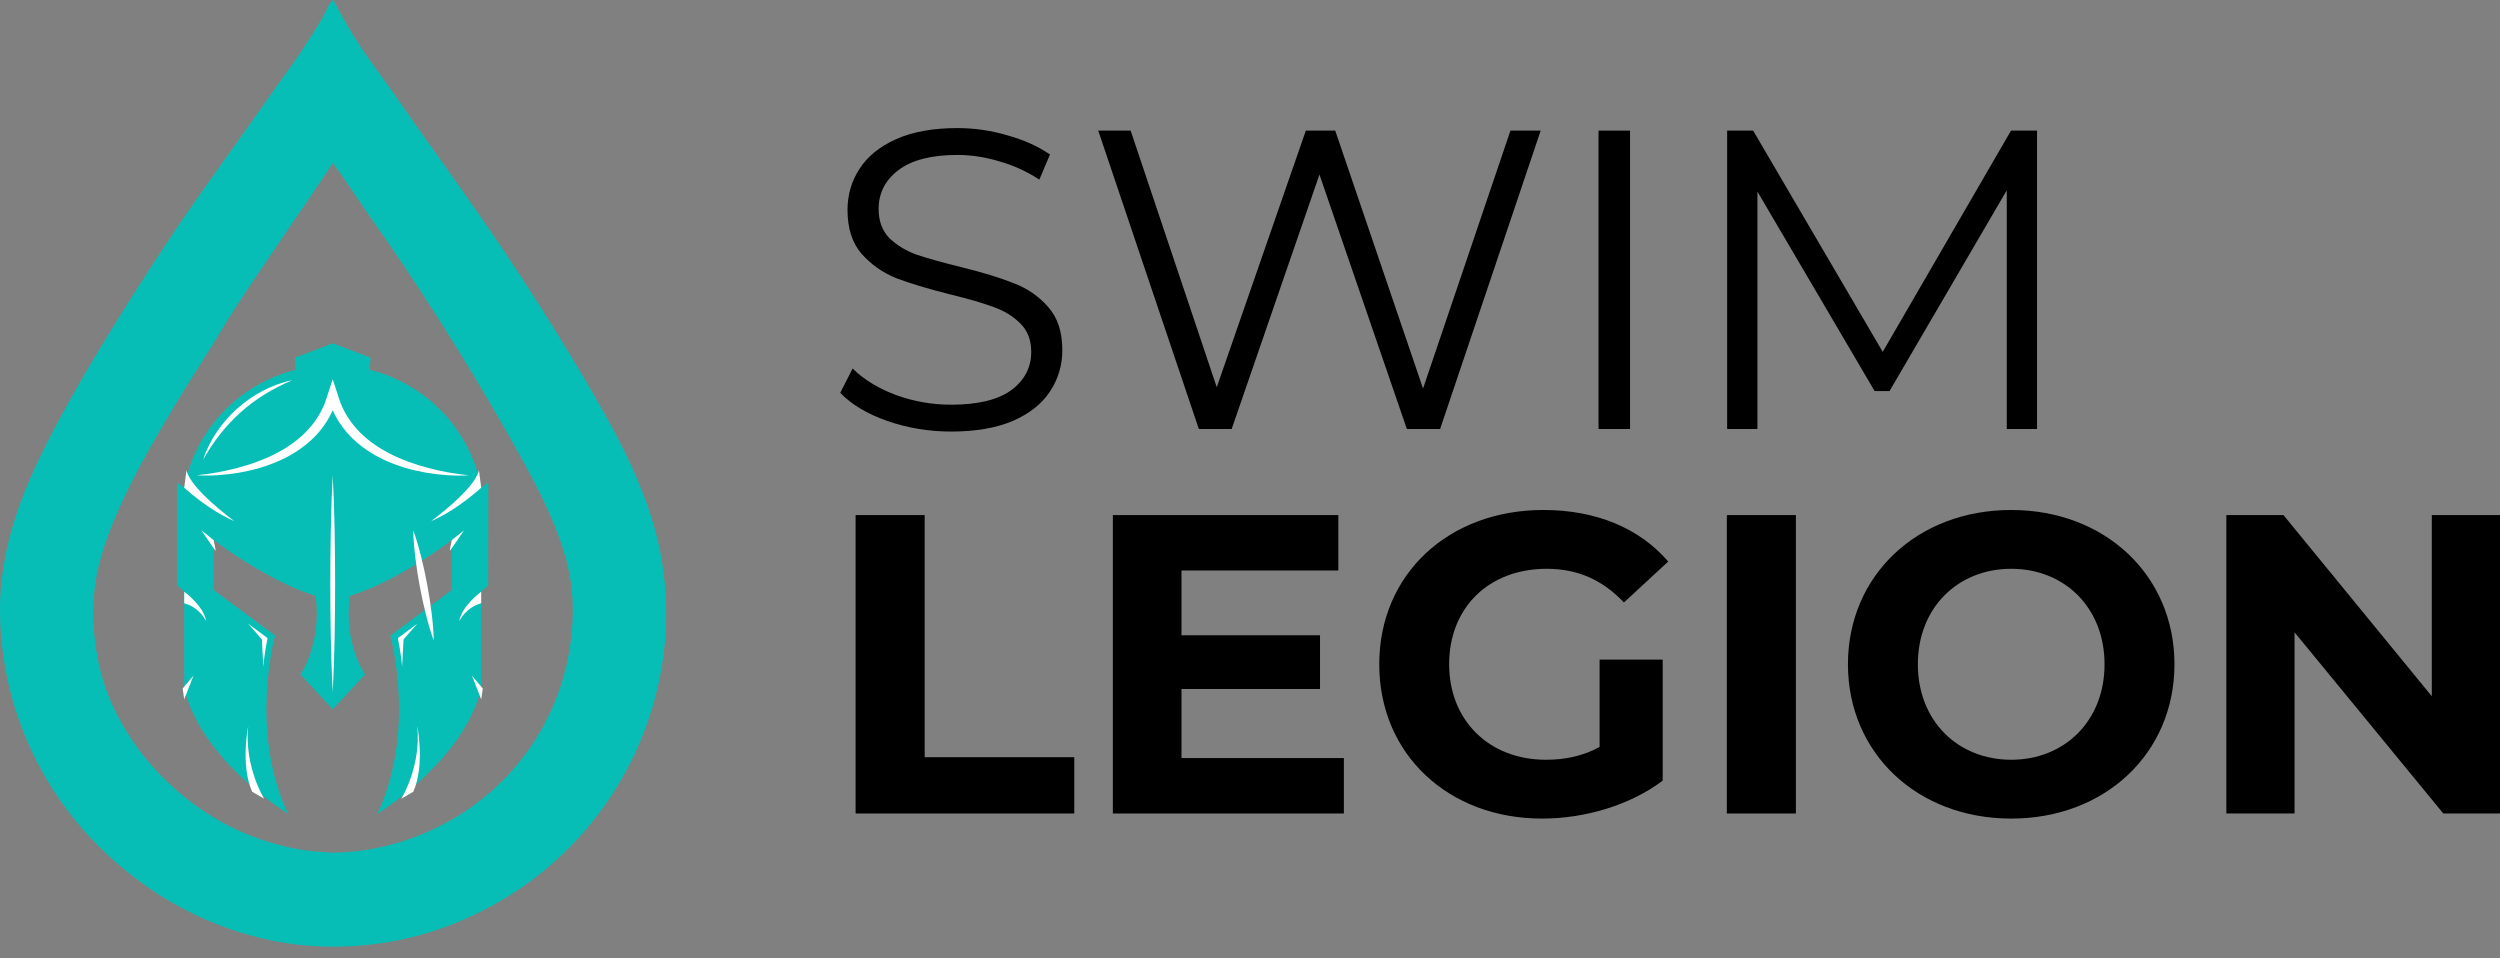
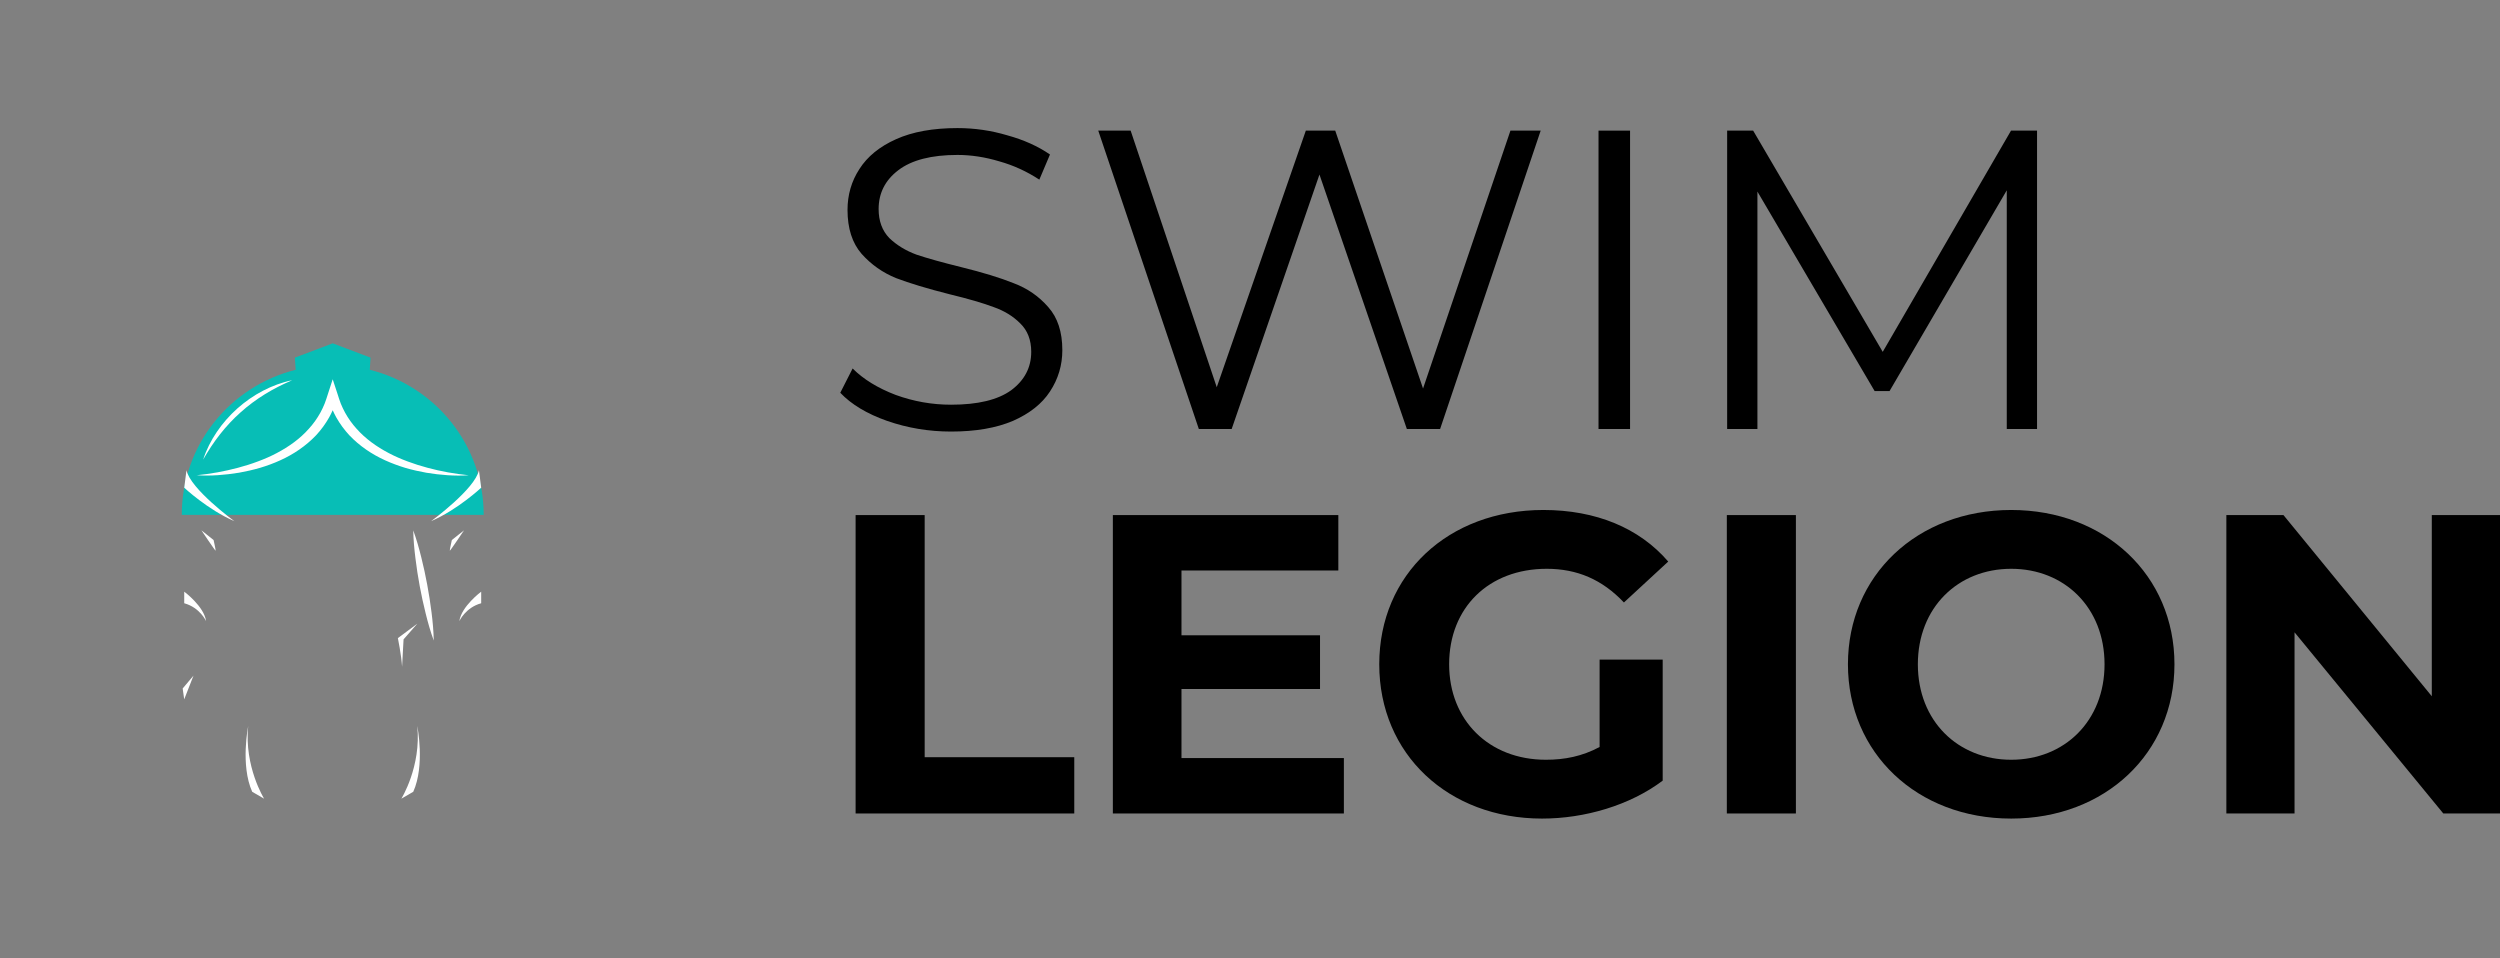
<svg xmlns="http://www.w3.org/2000/svg" width="120" height="46" viewBox="0 0 120 46" fill="none">
  <rect x="0" y="0" width="120" height="46" fill="#808080" stroke="none" />
-   <path fill-rule="evenodd" clip-rule="evenodd" d="M15.949 40.93L15.971 40.922C18.382 40.933 20.988 39.997 22.903 38.537C22.979 38.479 23.055 38.421 23.129 38.361C23.204 38.302 23.278 38.242 23.351 38.18C23.424 38.119 23.497 38.057 23.568 37.994C23.64 37.931 23.711 37.867 23.781 37.802C23.851 37.737 23.92 37.672 23.988 37.605C24.057 37.539 24.124 37.471 24.191 37.403C24.258 37.335 24.324 37.266 24.389 37.196C24.454 37.127 24.518 37.056 24.581 36.985C24.645 36.913 24.707 36.841 24.768 36.768C24.83 36.695 24.89 36.622 24.95 36.547C25.01 36.473 25.069 36.398 25.126 36.322C25.184 36.246 25.241 36.169 25.297 36.092C25.353 36.015 25.408 35.937 25.462 35.858C25.516 35.779 25.569 35.7 25.621 35.62C25.673 35.54 25.724 35.459 25.774 35.378C25.824 35.297 25.873 35.215 25.921 35.133C25.969 35.05 26.016 34.967 26.061 34.883C26.107 34.8 26.152 34.716 26.196 34.631C26.24 34.546 26.283 34.461 26.325 34.375C26.366 34.289 26.407 34.203 26.447 34.116C26.486 34.03 26.525 33.942 26.562 33.855C26.599 33.767 26.636 33.679 26.671 33.59C26.706 33.501 26.74 33.412 26.773 33.323C26.806 33.233 26.838 33.144 26.869 33.053C26.9 32.963 26.93 32.872 26.958 32.781C26.987 32.69 27.014 32.599 27.041 32.507C27.067 32.416 27.092 32.324 27.116 32.231C27.14 32.139 27.163 32.046 27.184 31.953C27.206 31.86 27.227 31.767 27.246 31.674C27.266 31.58 27.284 31.487 27.301 31.393C27.318 31.299 27.334 31.205 27.349 31.111C27.363 31.017 27.377 30.922 27.39 30.828C27.579 29.428 27.522 28.044 27.126 26.682C26.548 24.692 25.503 22.834 24.488 21.032C24.426 20.922 24.364 20.812 24.302 20.702C23.282 18.91 22.218 17.143 21.111 15.403C20.005 13.662 18.856 11.95 17.665 10.266C17.456 9.969 17.255 9.668 17.053 9.367C16.723 8.874 16.392 8.38 16.031 7.907L15.981 7.818C15.275 8.885 14.554 9.942 13.833 11C12.958 12.284 12.082 13.569 11.232 14.871C11.03 15.181 10.84 15.498 10.65 15.814C10.537 16.003 10.424 16.191 10.309 16.377C10.106 16.705 9.9 17.031 9.695 17.356C9.443 17.756 9.191 18.155 8.944 18.558C7.441 21.015 5.408 24.38 4.738 27.161C4.375 28.671 4.412 30.252 4.721 31.77C5.313 34.677 7.328 37.309 9.775 38.932C9.867 38.993 9.96 39.054 10.054 39.113C10.149 39.172 10.243 39.23 10.339 39.286C10.435 39.343 10.531 39.398 10.629 39.452C10.726 39.505 10.824 39.558 10.922 39.609C11.021 39.66 11.121 39.709 11.221 39.758C11.321 39.806 11.421 39.853 11.523 39.898C11.624 39.944 11.726 39.988 11.829 40.031C11.931 40.073 12.035 40.114 12.138 40.154C12.242 40.194 12.347 40.232 12.451 40.269C12.556 40.306 12.662 40.341 12.767 40.375C12.873 40.409 12.979 40.442 13.086 40.473C13.193 40.504 13.3 40.533 13.407 40.561C13.515 40.589 13.623 40.615 13.731 40.641C13.839 40.666 13.948 40.689 14.057 40.711C14.166 40.733 14.275 40.754 14.384 40.772C14.494 40.791 14.604 40.809 14.714 40.825C14.96 40.859 15.206 40.876 15.451 40.892C15.617 40.903 15.783 40.914 15.949 40.93ZM16.016 0.031C16.016 0.031 16.016 0.031 16.016 0.031L15.974 0C15.832 0.136 15.72 0.367 15.617 0.581C15.568 0.68 15.522 0.776 15.475 0.856C15.192 1.343 14.877 1.827 14.569 2.299C14.248 2.79 13.904 3.269 13.56 3.747C13.37 4.012 13.179 4.277 12.992 4.544C12.377 5.425 11.753 6.3 11.129 7.174C10.289 8.351 9.45 9.529 8.631 10.721C7.576 12.287 6.551 13.874 5.558 15.481C4.809 16.696 4.072 17.903 3.381 19.152C2.48 20.783 1.587 22.453 0.952 24.21C0.405 25.725 0.037 27.358 0.002 28.972C-3.68587e-05 29.103 -0.001 29.234 0.001 29.365C0.002 29.496 0.004 29.627 0.009 29.758C0.013 29.889 0.019 30.02 0.026 30.151C0.034 30.281 0.043 30.412 0.054 30.542C0.064 30.673 0.077 30.803 0.09 30.933C0.104 31.064 0.12 31.194 0.137 31.324C0.154 31.453 0.173 31.583 0.193 31.712C0.213 31.842 0.235 31.971 0.258 32.1C0.282 32.229 0.307 32.357 0.333 32.485C0.36 32.614 0.388 32.742 0.418 32.869C0.447 32.997 0.479 33.124 0.511 33.251C0.544 33.377 0.579 33.504 0.614 33.63C0.65 33.756 0.688 33.881 0.727 34.006C0.766 34.131 0.806 34.256 0.848 34.38C0.89 34.504 0.934 34.627 0.979 34.75C1.024 34.873 1.07 34.996 1.118 35.118C1.166 35.239 1.216 35.361 1.267 35.481C1.318 35.602 1.37 35.722 1.424 35.841C1.478 35.961 1.533 36.079 1.59 36.197C1.647 36.315 1.705 36.432 1.765 36.549C1.825 36.666 1.886 36.781 1.948 36.896C2.011 37.011 2.075 37.126 2.14 37.239C2.206 37.353 2.272 37.465 2.34 37.577C2.409 37.689 2.478 37.8 2.549 37.91C2.62 38.02 2.692 38.13 2.765 38.238C2.839 38.347 2.914 38.454 2.99 38.561C3.066 38.667 3.143 38.773 3.222 38.877C3.301 38.982 3.381 39.086 3.462 39.189C3.543 39.291 3.625 39.393 3.709 39.494C3.793 39.594 3.878 39.694 3.964 39.793C4.05 39.891 4.138 39.989 4.226 40.085C4.315 40.182 4.404 40.277 4.495 40.371C7.434 43.428 11.445 45.357 15.714 45.438C15.795 45.439 15.876 45.44 15.957 45.44C15.957 45.44 15.957 45.44 15.957 45.44C16.112 45.441 16.267 45.439 16.422 45.435C16.578 45.431 16.733 45.425 16.887 45.416C17.042 45.407 17.197 45.397 17.352 45.383C17.506 45.37 17.661 45.355 17.815 45.337C17.969 45.319 18.123 45.299 18.277 45.277C18.43 45.254 18.584 45.23 18.736 45.203C18.889 45.176 19.042 45.147 19.194 45.115C19.346 45.084 19.497 45.05 19.648 45.014C19.799 44.978 19.949 44.939 20.099 44.899C20.249 44.858 20.398 44.816 20.547 44.771C20.695 44.726 20.843 44.679 20.99 44.629C21.137 44.58 21.284 44.528 21.429 44.474C21.575 44.421 21.72 44.365 21.864 44.307C22.008 44.249 22.151 44.189 22.293 44.126C22.435 44.064 22.576 44 22.716 43.933C22.857 43.867 22.996 43.798 23.134 43.727C23.251 43.668 23.368 43.608 23.484 43.546C23.6 43.484 23.715 43.42 23.829 43.356C23.943 43.291 24.057 43.225 24.169 43.157C24.282 43.09 24.394 43.021 24.505 42.95C24.616 42.88 24.726 42.808 24.835 42.735C24.945 42.662 25.053 42.588 25.16 42.513C25.268 42.437 25.374 42.36 25.48 42.282C25.585 42.203 25.69 42.124 25.794 42.043C25.897 41.962 26 41.88 26.101 41.797C26.203 41.713 26.303 41.629 26.403 41.543C26.502 41.457 26.601 41.37 26.698 41.282C26.796 41.194 26.892 41.105 26.987 41.014C27.082 40.923 27.176 40.832 27.269 40.739C27.362 40.646 27.454 40.552 27.544 40.457C27.635 40.362 27.724 40.265 27.813 40.168C27.901 40.071 27.988 39.972 28.074 39.873C28.16 39.773 28.244 39.673 28.328 39.571C28.411 39.47 28.493 39.367 28.574 39.264C28.655 39.16 28.735 39.056 28.813 38.95C28.891 38.845 28.968 38.738 29.044 38.631C29.12 38.524 29.194 38.415 29.267 38.306C29.34 38.197 29.412 38.087 29.482 37.976C29.553 37.865 29.622 37.753 29.689 37.64C29.757 37.528 29.823 37.414 29.888 37.3C29.953 37.186 30.016 37.071 30.078 36.955C30.14 36.839 30.201 36.722 30.26 36.605C30.319 36.488 30.377 36.37 30.433 36.251C30.489 36.132 30.544 36.013 30.597 35.893C30.651 35.773 30.703 35.652 30.753 35.531C30.803 35.41 30.852 35.288 30.9 35.165C30.947 35.042 30.993 34.919 31.037 34.796C31.082 34.672 31.124 34.548 31.166 34.423C31.219 34.264 31.27 34.103 31.318 33.942C31.366 33.781 31.412 33.62 31.455 33.457C31.498 33.294 31.538 33.131 31.576 32.968C31.614 32.804 31.649 32.639 31.681 32.474C31.713 32.309 31.743 32.144 31.77 31.978C31.797 31.812 31.822 31.646 31.844 31.479C31.865 31.312 31.884 31.145 31.901 30.978C31.917 30.811 31.931 30.643 31.942 30.476C31.953 30.308 31.961 30.14 31.966 29.972C31.972 29.804 31.975 29.636 31.975 29.468C31.975 29.3 31.973 29.131 31.967 28.963C31.962 28.795 31.954 28.628 31.944 28.46C31.933 28.292 31.919 28.124 31.903 27.957C31.887 27.79 31.868 27.623 31.847 27.456C31.826 27.289 31.801 27.123 31.775 26.957C31.748 26.791 31.718 26.625 31.686 26.46C31.068 23.407 29.539 20.714 27.982 18.058C26.201 15.058 24.302 12.134 22.285 9.287C21.829 8.634 21.366 7.985 20.904 7.337C20.329 6.531 19.754 5.725 19.191 4.91C18.927 4.526 18.653 4.147 18.38 3.768C18.013 3.259 17.646 2.751 17.3 2.23C16.849 1.552 16.387 0.756 16.016 0.031Z" fill="#07BEB6" />
-   <path d="M23.097 23.41H8.843L8.5 23.154L8.508 28.093L8.843 28.398V33.034C9.662 36.519 13.828 39.062 13.828 39.062C11.937 35.077 13.203 30.508 13.203 30.508L10.252 28.321V25.918C13.179 28.096 15.152 28.602 15.152 28.602C15.449 30.953 14.417 32.371 14.417 32.371L15.97 34.045L17.524 32.371C17.524 32.371 16.491 30.952 16.789 28.602C16.789 28.602 18.761 28.096 21.689 25.918V28.321L18.738 30.508C18.738 30.508 20.003 35.076 18.112 39.062C18.112 39.062 22.278 36.519 23.097 33.034V28.398L23.433 28.093L23.441 23.154L23.097 23.41Z" fill="#07BEB6" />
  <path d="M17.749 17.75L17.787 17.167L15.97 16.48L14.153 17.167L14.192 17.75C11.05 18.536 8.725 21.356 8.725 24.714H23.217C23.217 21.356 20.891 18.536 17.75 17.75H17.749Z" fill="#07BEB6" />
  <path d="M9.751 22.061C9.902 21.592 10.129 21.145 10.407 20.733C10.685 20.319 11.019 19.943 11.391 19.608C11.765 19.276 12.179 18.986 12.622 18.756C13.066 18.525 13.537 18.349 14.025 18.251C13.57 18.446 13.132 18.665 12.717 18.921C12.304 19.177 11.913 19.465 11.554 19.788C11.192 20.108 10.862 20.464 10.562 20.844C10.262 21.225 9.995 21.633 9.751 22.061Z" fill="white" />
  <path d="M8.843 28.4C8.843 28.4 9.797 29.106 9.892 29.814C9.892 29.814 9.602 29.165 8.843 28.956" fill="white" />
  <path d="M20.515 22.451C20.191 22.365 19.873 22.265 19.563 22.148C19.253 22.032 18.948 21.901 18.658 21.747C18.077 21.442 17.541 21.06 17.117 20.581C16.902 20.346 16.717 20.084 16.564 19.807C16.488 19.668 16.421 19.524 16.36 19.378C16.303 19.238 16.255 19.075 16.204 18.918L15.97 18.205L15.738 18.918C15.687 19.075 15.638 19.238 15.581 19.378C15.521 19.524 15.454 19.668 15.378 19.807C15.225 20.084 15.039 20.346 14.824 20.581C14.401 21.061 13.863 21.442 13.284 21.748C12.994 21.903 12.69 22.033 12.378 22.149C12.068 22.267 11.749 22.366 11.426 22.452C10.78 22.625 10.115 22.745 9.44 22.812C10.119 22.856 10.803 22.799 11.479 22.689C11.816 22.629 12.152 22.552 12.483 22.456C12.814 22.357 13.139 22.238 13.454 22.094C14.088 21.808 14.681 21.408 15.17 20.895C15.412 20.636 15.623 20.347 15.798 20.037C15.861 19.925 15.917 19.809 15.97 19.693C16.024 19.809 16.079 19.924 16.142 20.037C16.317 20.347 16.529 20.634 16.77 20.895C17.259 21.409 17.852 21.808 18.486 22.095C18.803 22.239 19.128 22.358 19.459 22.459C19.79 22.555 20.125 22.631 20.463 22.691C21.139 22.802 21.824 22.858 22.503 22.813C21.828 22.745 21.163 22.627 20.516 22.452L20.515 22.451Z" fill="white" />
  <path d="M10.252 25.921L9.668 25.456C9.668 25.456 10.338 26.455 10.35 26.435C10.363 26.415 10.252 25.921 10.252 25.921Z" fill="white" />
  <path d="M8.951 22.571L8.843 23.41C8.843 23.41 9.967 24.463 11.25 25.017C11.25 25.017 9.134 23.471 8.951 22.571Z" fill="white" />
-   <path d="M11.909 29.936L12.843 30.629C12.843 30.629 12.676 31.437 12.641 32.005L12.57 30.69L11.909 29.936Z" fill="white" />
  <path d="M23.097 28.4C23.097 28.4 22.144 29.106 22.049 29.814C22.049 29.814 22.339 29.165 23.097 28.956" fill="white" />
  <path d="M21.689 25.921L22.273 25.456C22.273 25.456 21.603 26.455 21.59 26.435C21.578 26.415 21.689 25.921 21.689 25.921Z" fill="white" />
  <path d="M22.989 22.571L23.097 23.41C23.097 23.41 21.974 24.463 20.691 25.017C20.691 25.017 22.807 23.471 22.989 22.571Z" fill="white" />
  <path d="M20.031 29.936L19.098 30.629C19.098 30.629 19.265 31.437 19.3 32.005L19.371 30.69L20.031 29.936Z" fill="white" />
-   <path d="M15.97 33.228C15.925 32.36 15.895 31.492 15.88 30.624C15.861 29.756 15.857 28.889 15.854 28.021C15.857 27.153 15.861 26.285 15.88 25.418C15.895 24.55 15.925 23.682 15.97 22.814C16.015 23.682 16.046 24.55 16.061 25.418C16.079 26.285 16.084 27.153 16.086 28.021C16.084 28.889 16.079 29.756 16.061 30.624C16.046 31.492 16.015 32.36 15.97 33.228Z" fill="white" />
  <path d="M12.677 38.337C12.677 38.337 11.717 36.797 11.913 34.848C11.913 34.848 11.532 36.73 12.106 38.006L12.677 38.337Z" fill="white" />
  <path d="M19.265 38.337C19.265 38.337 20.225 36.797 20.029 34.848C20.029 34.848 20.41 36.73 19.836 38.006L19.265 38.337Z" fill="white" />
  <path d="M19.835 25.456C19.992 25.883 20.113 26.316 20.222 26.753C20.332 27.189 20.425 27.627 20.507 28.068C20.588 28.509 20.66 28.952 20.714 29.399C20.77 29.844 20.812 30.293 20.82 30.747C20.663 30.32 20.541 29.887 20.433 29.45C20.323 29.014 20.23 28.576 20.147 28.135C20.066 27.694 19.995 27.251 19.942 26.804C19.886 26.359 19.843 25.91 19.836 25.456H19.835Z" fill="white" />
  <path d="M8.768 33.047L9.288 32.43L8.842 33.569L8.768 33.047Z" fill="white" />
-   <path d="M23.173 33.047L22.652 32.43L23.098 33.569L23.173 33.047Z" fill="white" />
  <path d="M45.652 20.715C44.588 20.715 43.565 20.545 42.583 20.204C41.615 19.863 40.865 19.413 40.333 18.853L40.926 17.687C41.444 18.205 42.133 18.628 42.992 18.956C43.852 19.269 44.738 19.426 45.652 19.426C46.934 19.426 47.896 19.194 48.537 18.731C49.178 18.253 49.499 17.639 49.499 16.889C49.499 16.316 49.321 15.859 48.967 15.518C48.626 15.177 48.203 14.918 47.698 14.741C47.194 14.55 46.491 14.345 45.591 14.127C44.513 13.854 43.654 13.595 43.013 13.35C42.372 13.09 41.819 12.702 41.356 12.183C40.906 11.665 40.681 10.963 40.681 10.076C40.681 9.353 40.871 8.698 41.253 8.112C41.635 7.512 42.222 7.034 43.013 6.68C43.804 6.325 44.786 6.148 45.959 6.148C46.778 6.148 47.575 6.264 48.353 6.496C49.144 6.714 49.826 7.021 50.399 7.416L49.888 8.623C49.287 8.228 48.646 7.935 47.964 7.744C47.282 7.539 46.614 7.437 45.959 7.437C44.704 7.437 43.756 7.682 43.115 8.173C42.488 8.651 42.174 9.271 42.174 10.035C42.174 10.608 42.345 11.072 42.686 11.426C43.04 11.767 43.477 12.033 43.995 12.224C44.527 12.402 45.236 12.599 46.123 12.818C47.173 13.077 48.019 13.336 48.66 13.595C49.315 13.841 49.867 14.223 50.317 14.741C50.767 15.246 50.992 15.934 50.992 16.807C50.992 17.53 50.794 18.192 50.399 18.792C50.017 19.378 49.424 19.849 48.619 20.204C47.814 20.545 46.825 20.715 45.652 20.715Z" fill="black" />
  <path d="M73.953 6.27L69.125 20.592H67.529L63.334 8.378L59.12 20.592H57.544L52.716 6.27H54.271L58.404 18.587L62.68 6.27H64.091L68.306 18.649L72.501 6.27H73.953Z" fill="black" />
  <path d="M76.729 6.27H78.243V20.592H76.729V6.27Z" fill="black" />
  <path d="M97.778 6.27V20.592H96.325V9.135L90.698 18.771H89.982L84.356 9.196V20.592H82.903V6.27H84.151L90.371 16.889L96.529 6.27H97.778Z" fill="black" />
  <path d="M41.069 39.047V24.724H44.384V36.346H51.565V39.047H41.069Z" fill="black" />
  <path d="M56.711 36.387H64.506V39.047H53.417V24.724H64.24V27.384H56.711V30.494H63.361V33.072H56.711V36.387Z" fill="black" />
  <path d="M76.781 35.855V31.66H79.809V37.471C78.234 38.658 76.065 39.292 74.019 39.292C69.518 39.292 66.204 36.203 66.204 31.886C66.204 27.569 69.518 24.479 74.081 24.479C76.597 24.479 78.684 25.338 80.075 26.955L77.948 28.919C76.904 27.814 75.697 27.302 74.244 27.302C71.462 27.302 69.559 29.164 69.559 31.886C69.559 34.566 71.462 36.468 74.203 36.468C75.103 36.468 75.942 36.305 76.781 35.855Z" fill="black" />
-   <path d="M82.888 39.047V24.724H86.203V39.047H82.888Z" fill="black" />
+   <path d="M82.888 39.047V24.724H86.203V39.047H82.888" fill="black" />
  <path d="M96.538 39.292C92.016 39.292 88.701 36.141 88.701 31.886C88.701 27.63 92.016 24.479 96.538 24.479C101.039 24.479 104.374 27.609 104.374 31.886C104.374 36.162 101.039 39.292 96.538 39.292ZM96.538 36.468C99.095 36.468 101.018 34.607 101.018 31.886C101.018 29.164 99.095 27.302 96.538 27.302C93.98 27.302 92.057 29.164 92.057 31.886C92.057 34.607 93.98 36.468 96.538 36.468Z" fill="black" />
  <path d="M116.726 24.724H120V39.047H117.279L110.138 30.351V39.047H106.865V24.724H109.606L116.726 33.42V24.724Z" fill="black" />
</svg>